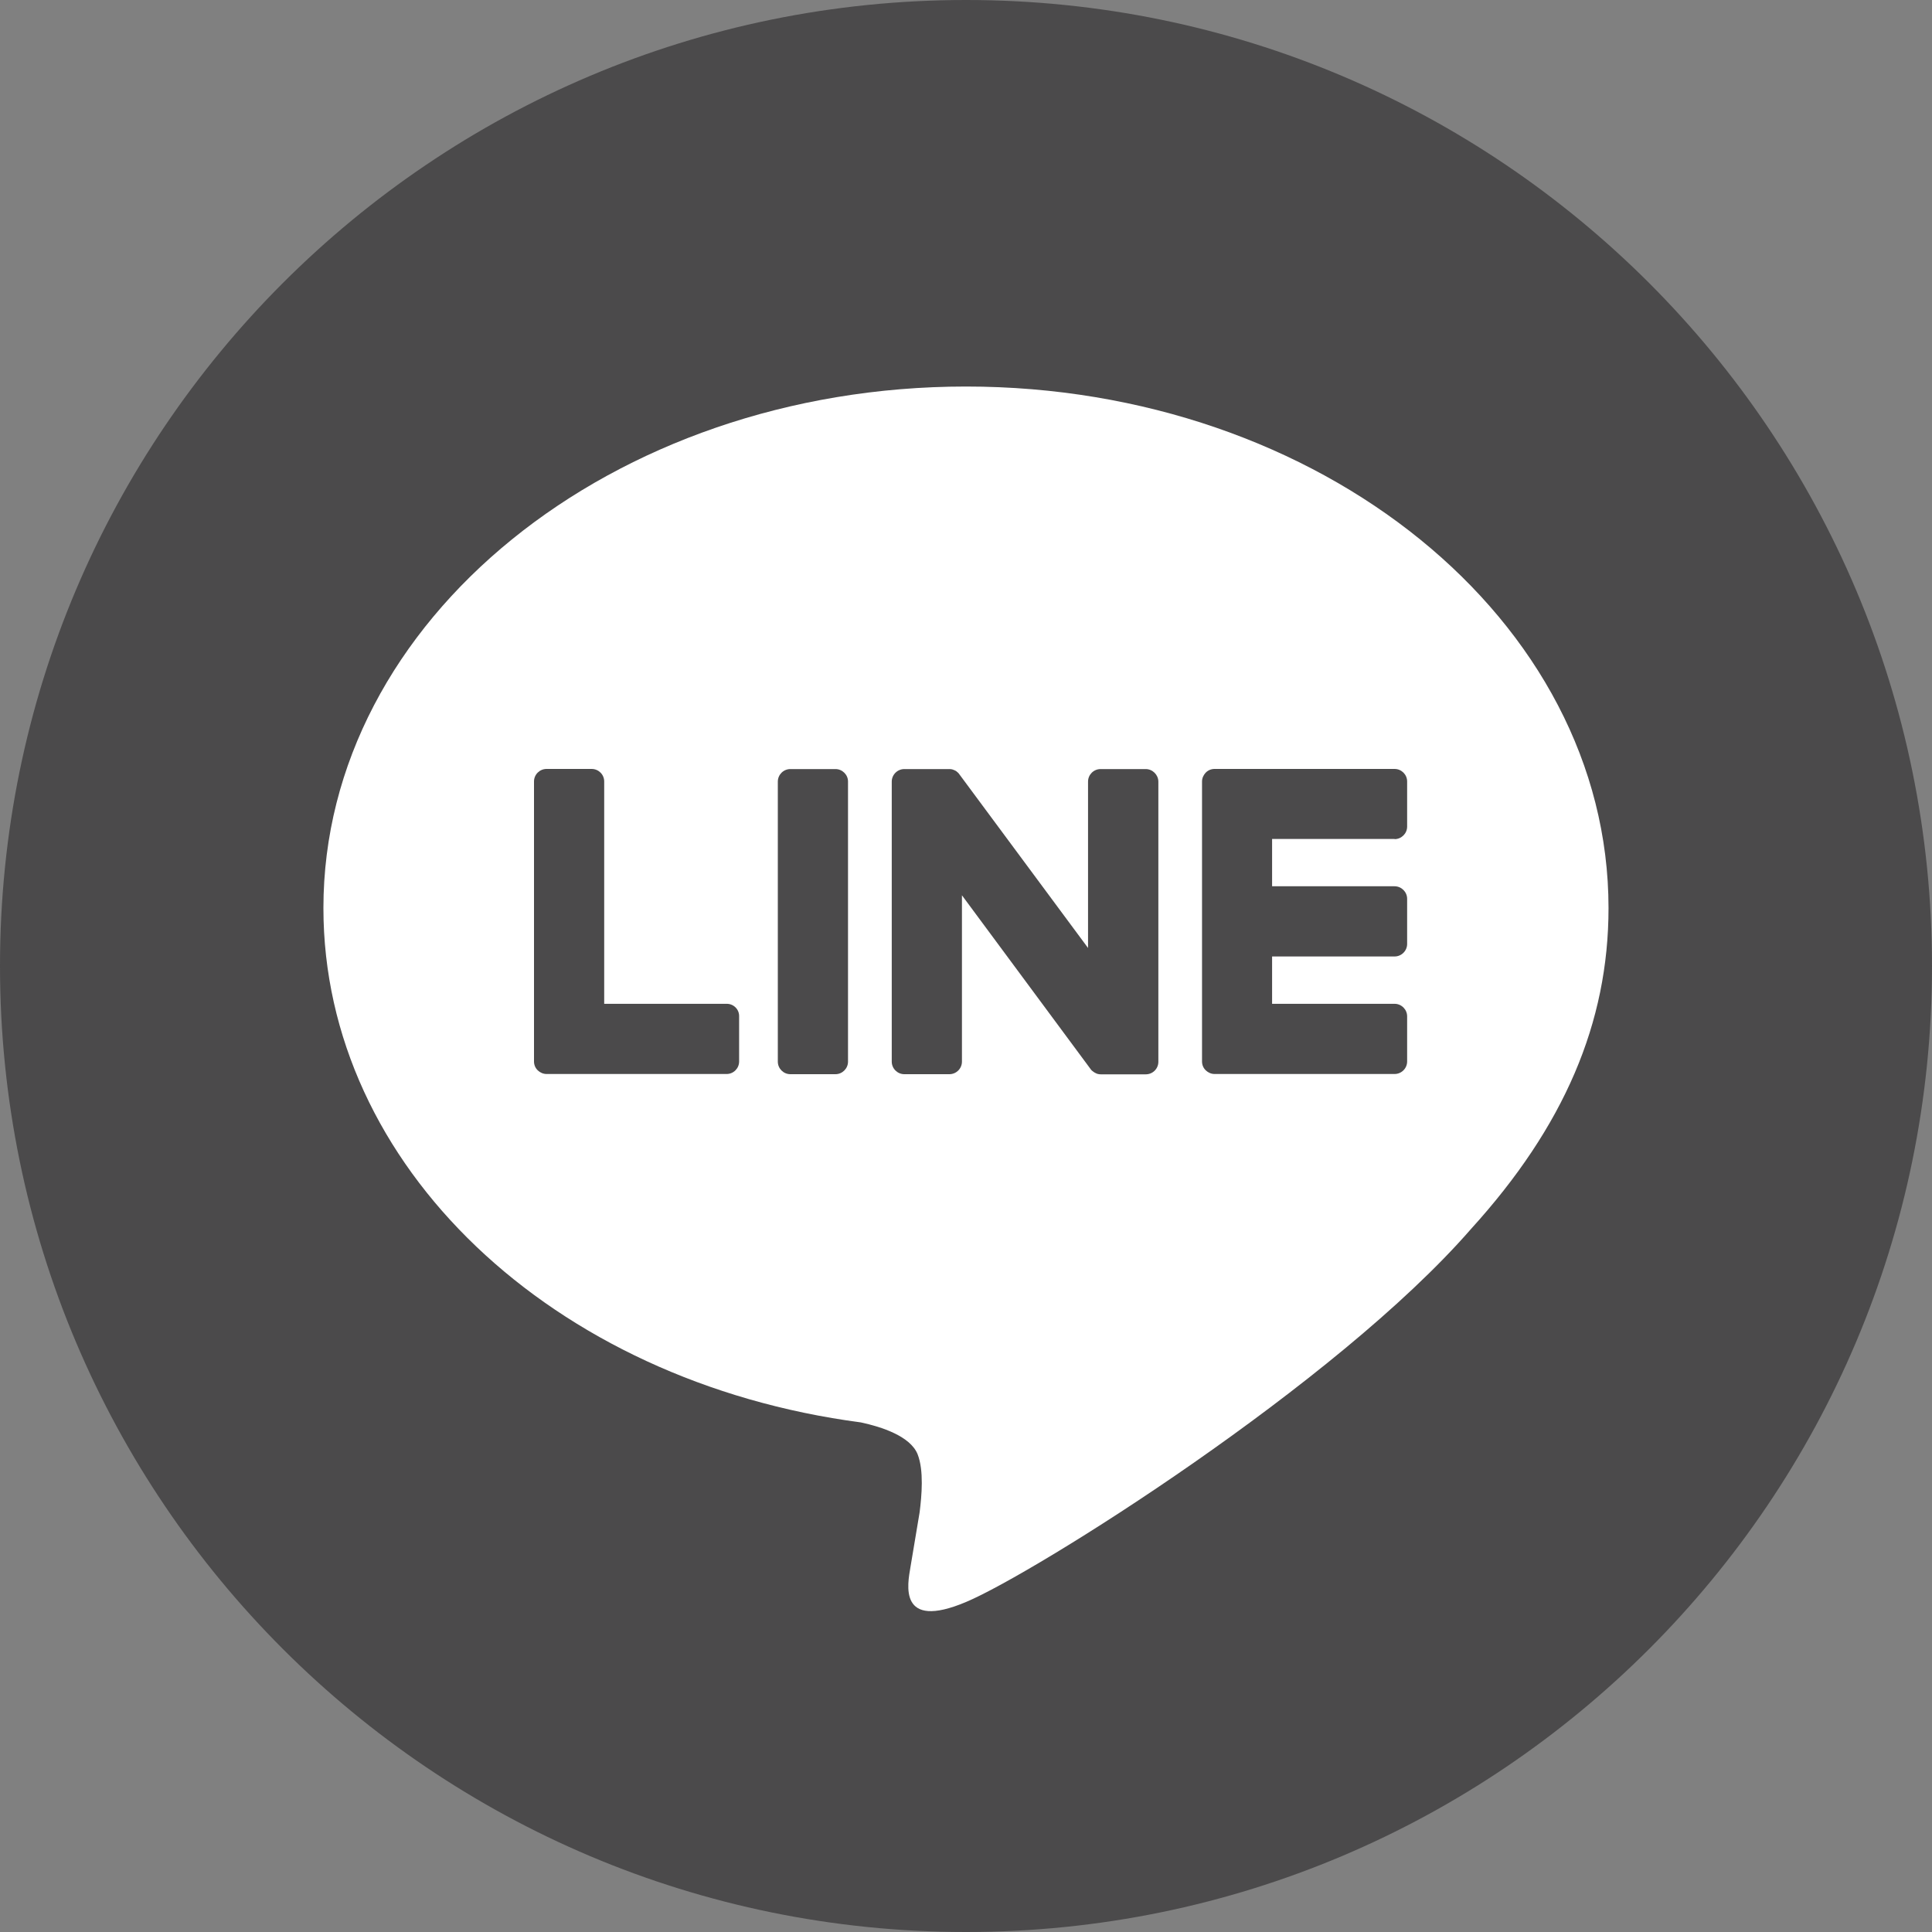
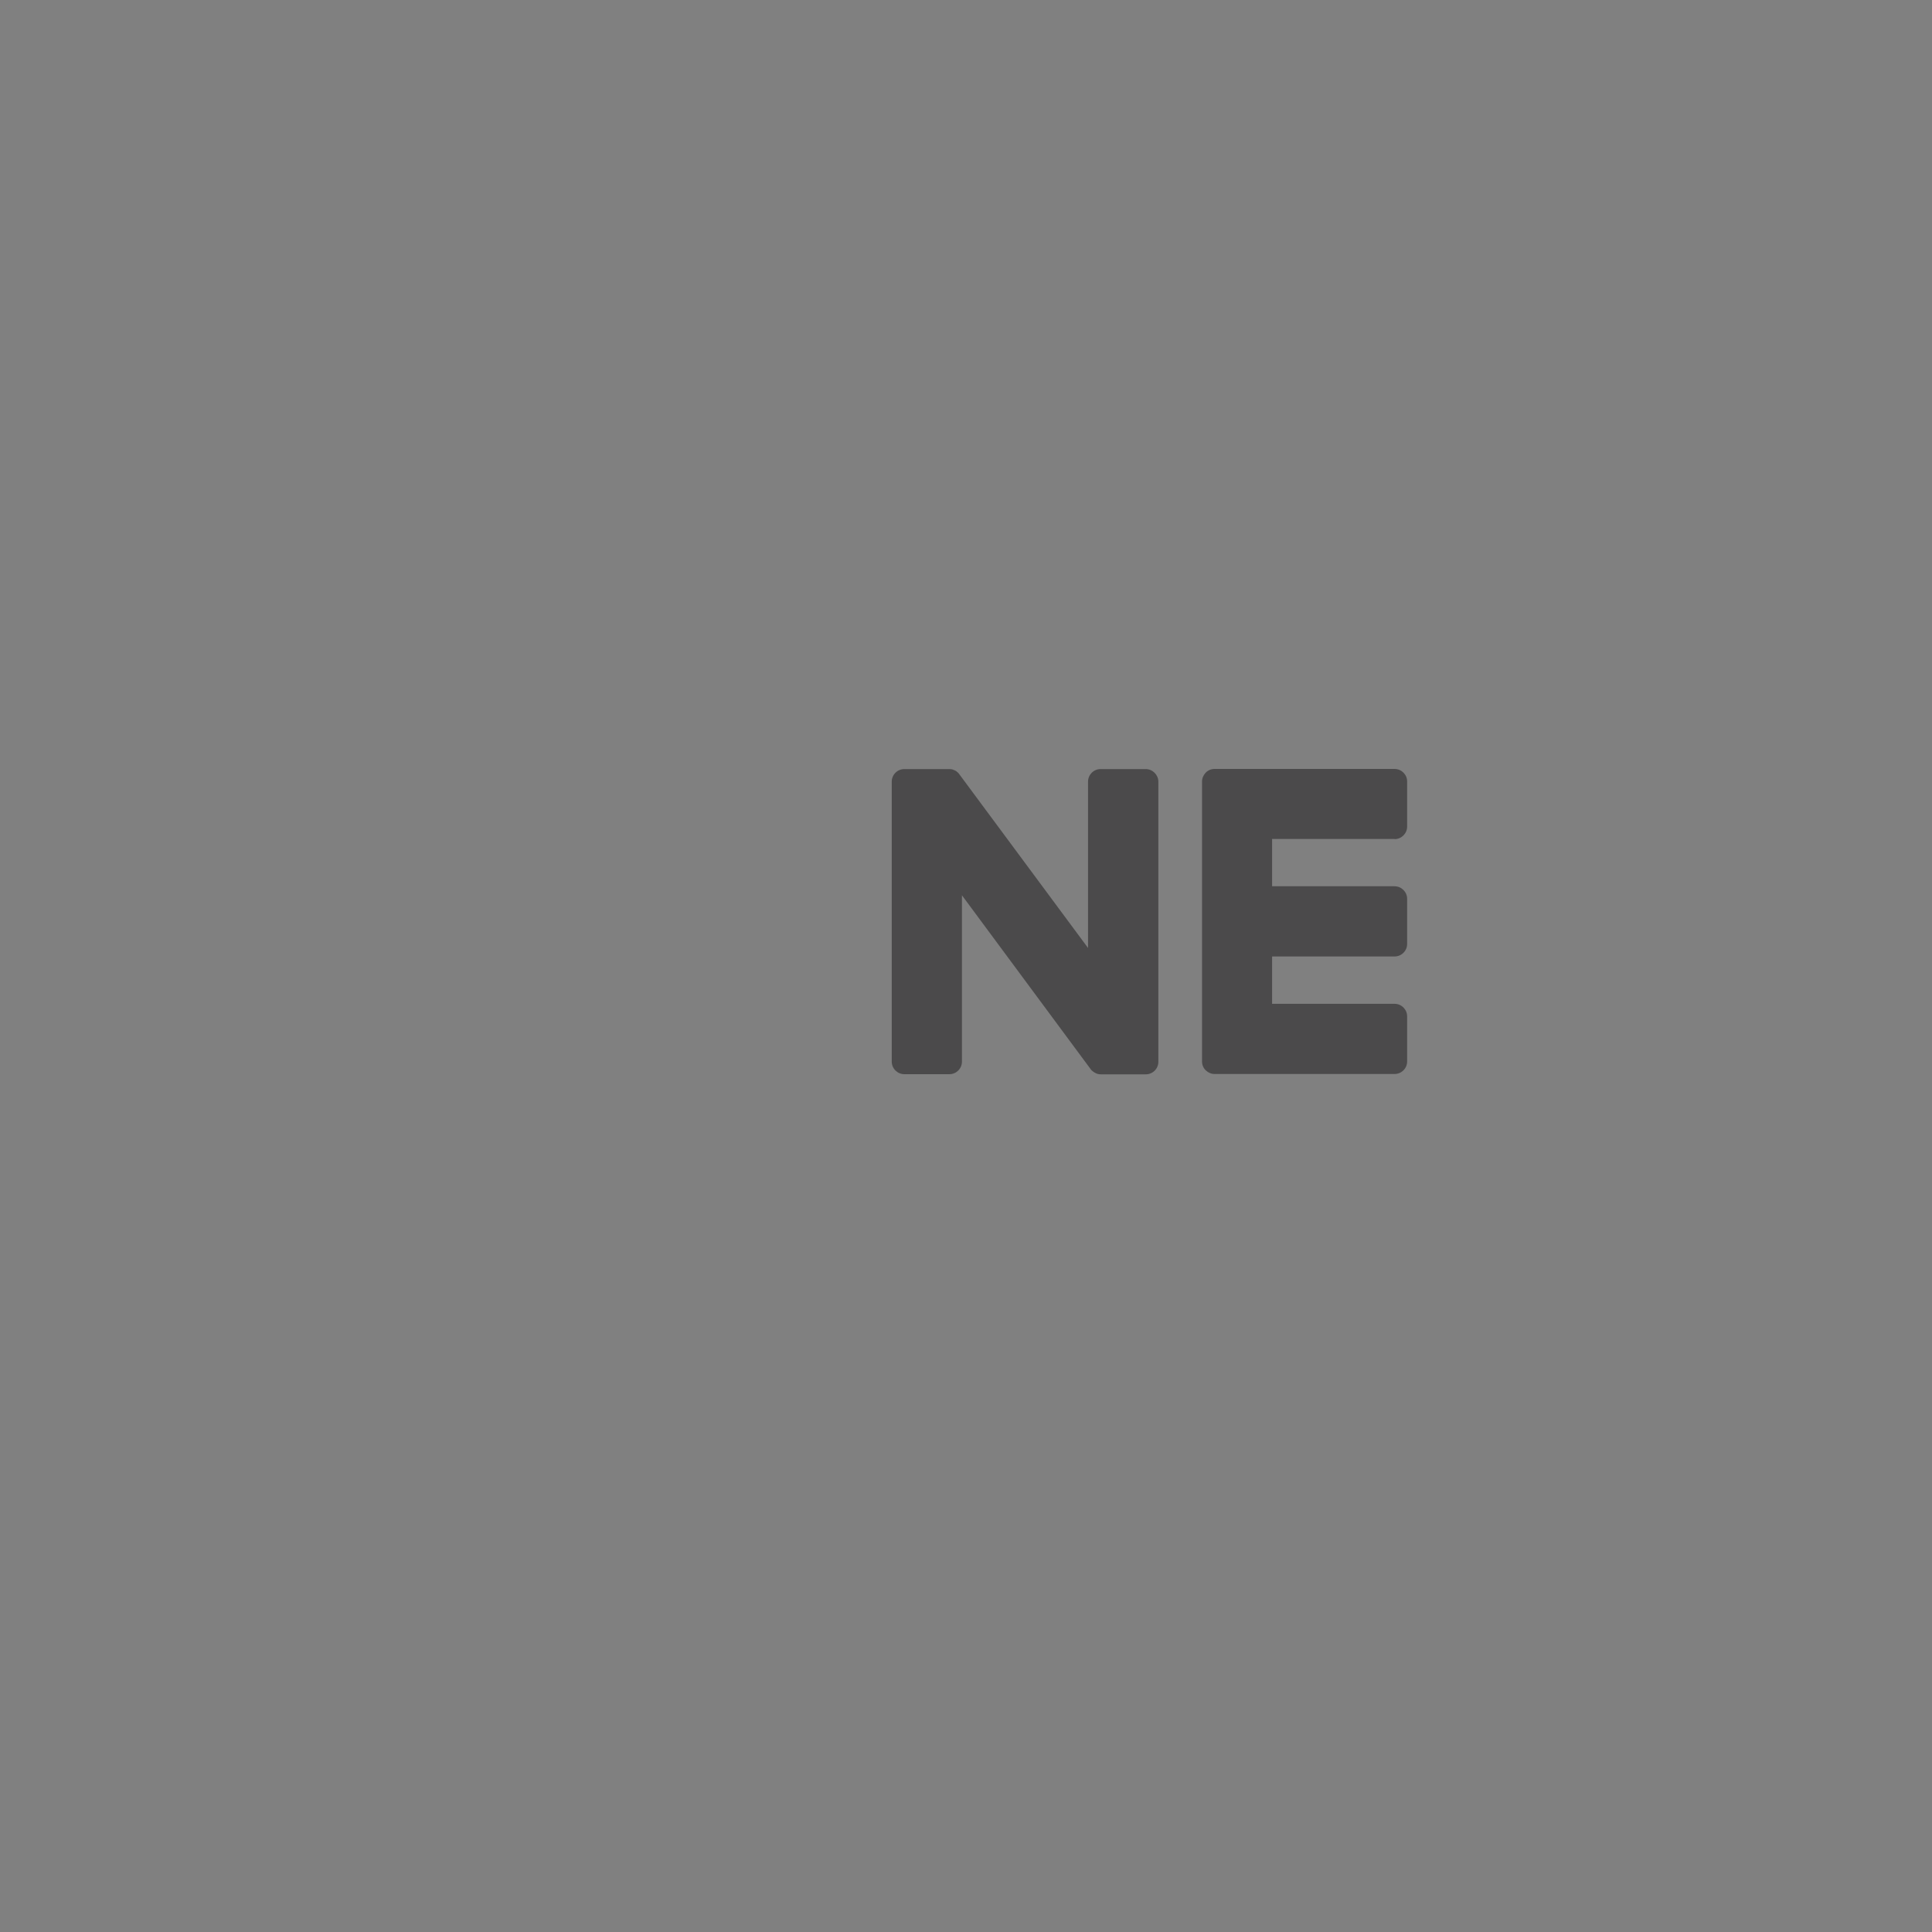
<svg xmlns="http://www.w3.org/2000/svg" width="30" height="30" viewBox="0 0 30 30" fill="none">
  <rect x="0" y="0" width="30" height="30" fill="#808080" stroke="none" />
-   <path d="M15 30C23.284 30 30 23.284 30 15C30 6.716 23.284 0 15 0C6.716 0 0 6.716 0 15C0 23.284 6.716 30 15 30Z" fill="#4B4A4B" />
-   <path d="M24.977 14.1C24.977 9.635 20.503 6.002 15 6.002C9.5 6.002 5.022 9.635 5.022 14.1C5.022 18.102 8.572 21.455 13.367 22.087C13.693 22.157 14.135 22.302 14.248 22.58C14.348 22.832 14.312 23.227 14.28 23.482C14.28 23.482 14.162 24.187 14.137 24.337C14.095 24.59 13.938 25.325 15.002 24.875C16.067 24.427 20.747 21.492 22.843 19.082C24.285 17.495 24.977 15.885 24.977 14.1Z" fill="white" />
-   <path d="M12.973 11.942H12.273C12.165 11.942 12.078 12.03 12.078 12.137V16.485C12.078 16.592 12.165 16.68 12.273 16.68H12.973C13.08 16.68 13.168 16.592 13.168 16.485V12.135C13.168 12.03 13.08 11.942 12.973 11.942Z" fill="#4B4A4B" />
  <path d="M17.79 11.942H17.09C16.982 11.942 16.895 12.03 16.895 12.137V14.72L14.902 12.03C14.897 12.022 14.892 12.017 14.887 12.01C14.887 12.01 14.887 12.01 14.885 12.007C14.88 12.002 14.877 12 14.872 11.995C14.87 11.995 14.87 11.992 14.87 11.992C14.867 11.99 14.862 11.987 14.86 11.985C14.857 11.982 14.857 11.982 14.855 11.98C14.852 11.977 14.847 11.975 14.845 11.972C14.842 11.97 14.84 11.97 14.84 11.97C14.837 11.967 14.832 11.965 14.83 11.965C14.827 11.965 14.825 11.962 14.825 11.962C14.822 11.96 14.817 11.96 14.815 11.957C14.812 11.957 14.81 11.955 14.807 11.955C14.802 11.952 14.8 11.952 14.795 11.95C14.792 11.95 14.79 11.95 14.787 11.947C14.782 11.947 14.78 11.945 14.777 11.945C14.775 11.945 14.772 11.945 14.77 11.945C14.767 11.945 14.762 11.945 14.76 11.942C14.757 11.942 14.752 11.942 14.75 11.942C14.747 11.942 14.745 11.942 14.742 11.942H14.042C13.935 11.942 13.847 12.03 13.847 12.137V16.485C13.847 16.592 13.935 16.68 14.042 16.68H14.742C14.85 16.68 14.937 16.592 14.937 16.485V13.902L16.932 16.597C16.945 16.617 16.962 16.632 16.982 16.645C16.982 16.645 16.985 16.645 16.985 16.647C16.99 16.65 16.992 16.652 16.997 16.655C17 16.655 17 16.657 17.002 16.657C17.005 16.66 17.007 16.66 17.012 16.662C17.015 16.665 17.017 16.665 17.022 16.667C17.025 16.667 17.027 16.67 17.027 16.67C17.032 16.672 17.037 16.672 17.04 16.675H17.042C17.057 16.68 17.075 16.682 17.092 16.682H17.792C17.9 16.682 17.987 16.595 17.987 16.487V12.135C17.985 12.03 17.897 11.942 17.79 11.942Z" fill="#4B4A4B" />
-   <path d="M11.285 15.587H9.382V12.135C9.382 12.027 9.295 11.94 9.187 11.94H8.487C8.38 11.94 8.292 12.027 8.292 12.135V16.482C8.292 16.535 8.312 16.582 8.347 16.617L8.35 16.62L8.352 16.622C8.387 16.655 8.435 16.677 8.487 16.677H11.283C11.39 16.677 11.477 16.59 11.477 16.482V15.782C11.48 15.675 11.393 15.587 11.285 15.587Z" fill="#4B4A4B" />
  <path d="M21.655 13.03C21.762 13.03 21.85 12.942 21.85 12.835V12.135C21.85 12.027 21.762 11.94 21.655 11.94H18.86C18.808 11.94 18.76 11.96 18.725 11.995L18.723 11.997C18.723 12 18.72 12 18.72 12C18.688 12.035 18.665 12.082 18.665 12.135V16.482C18.665 16.535 18.685 16.582 18.72 16.617L18.723 16.62L18.725 16.622C18.76 16.655 18.808 16.677 18.86 16.677H21.655C21.762 16.677 21.85 16.59 21.85 16.482V15.782C21.85 15.675 21.762 15.587 21.655 15.587H19.753V14.852H21.655C21.762 14.852 21.85 14.765 21.85 14.657V13.957C21.85 13.85 21.762 13.762 21.655 13.762H19.753V13.027H21.655V13.03Z" fill="#4B4A4B" />
</svg>